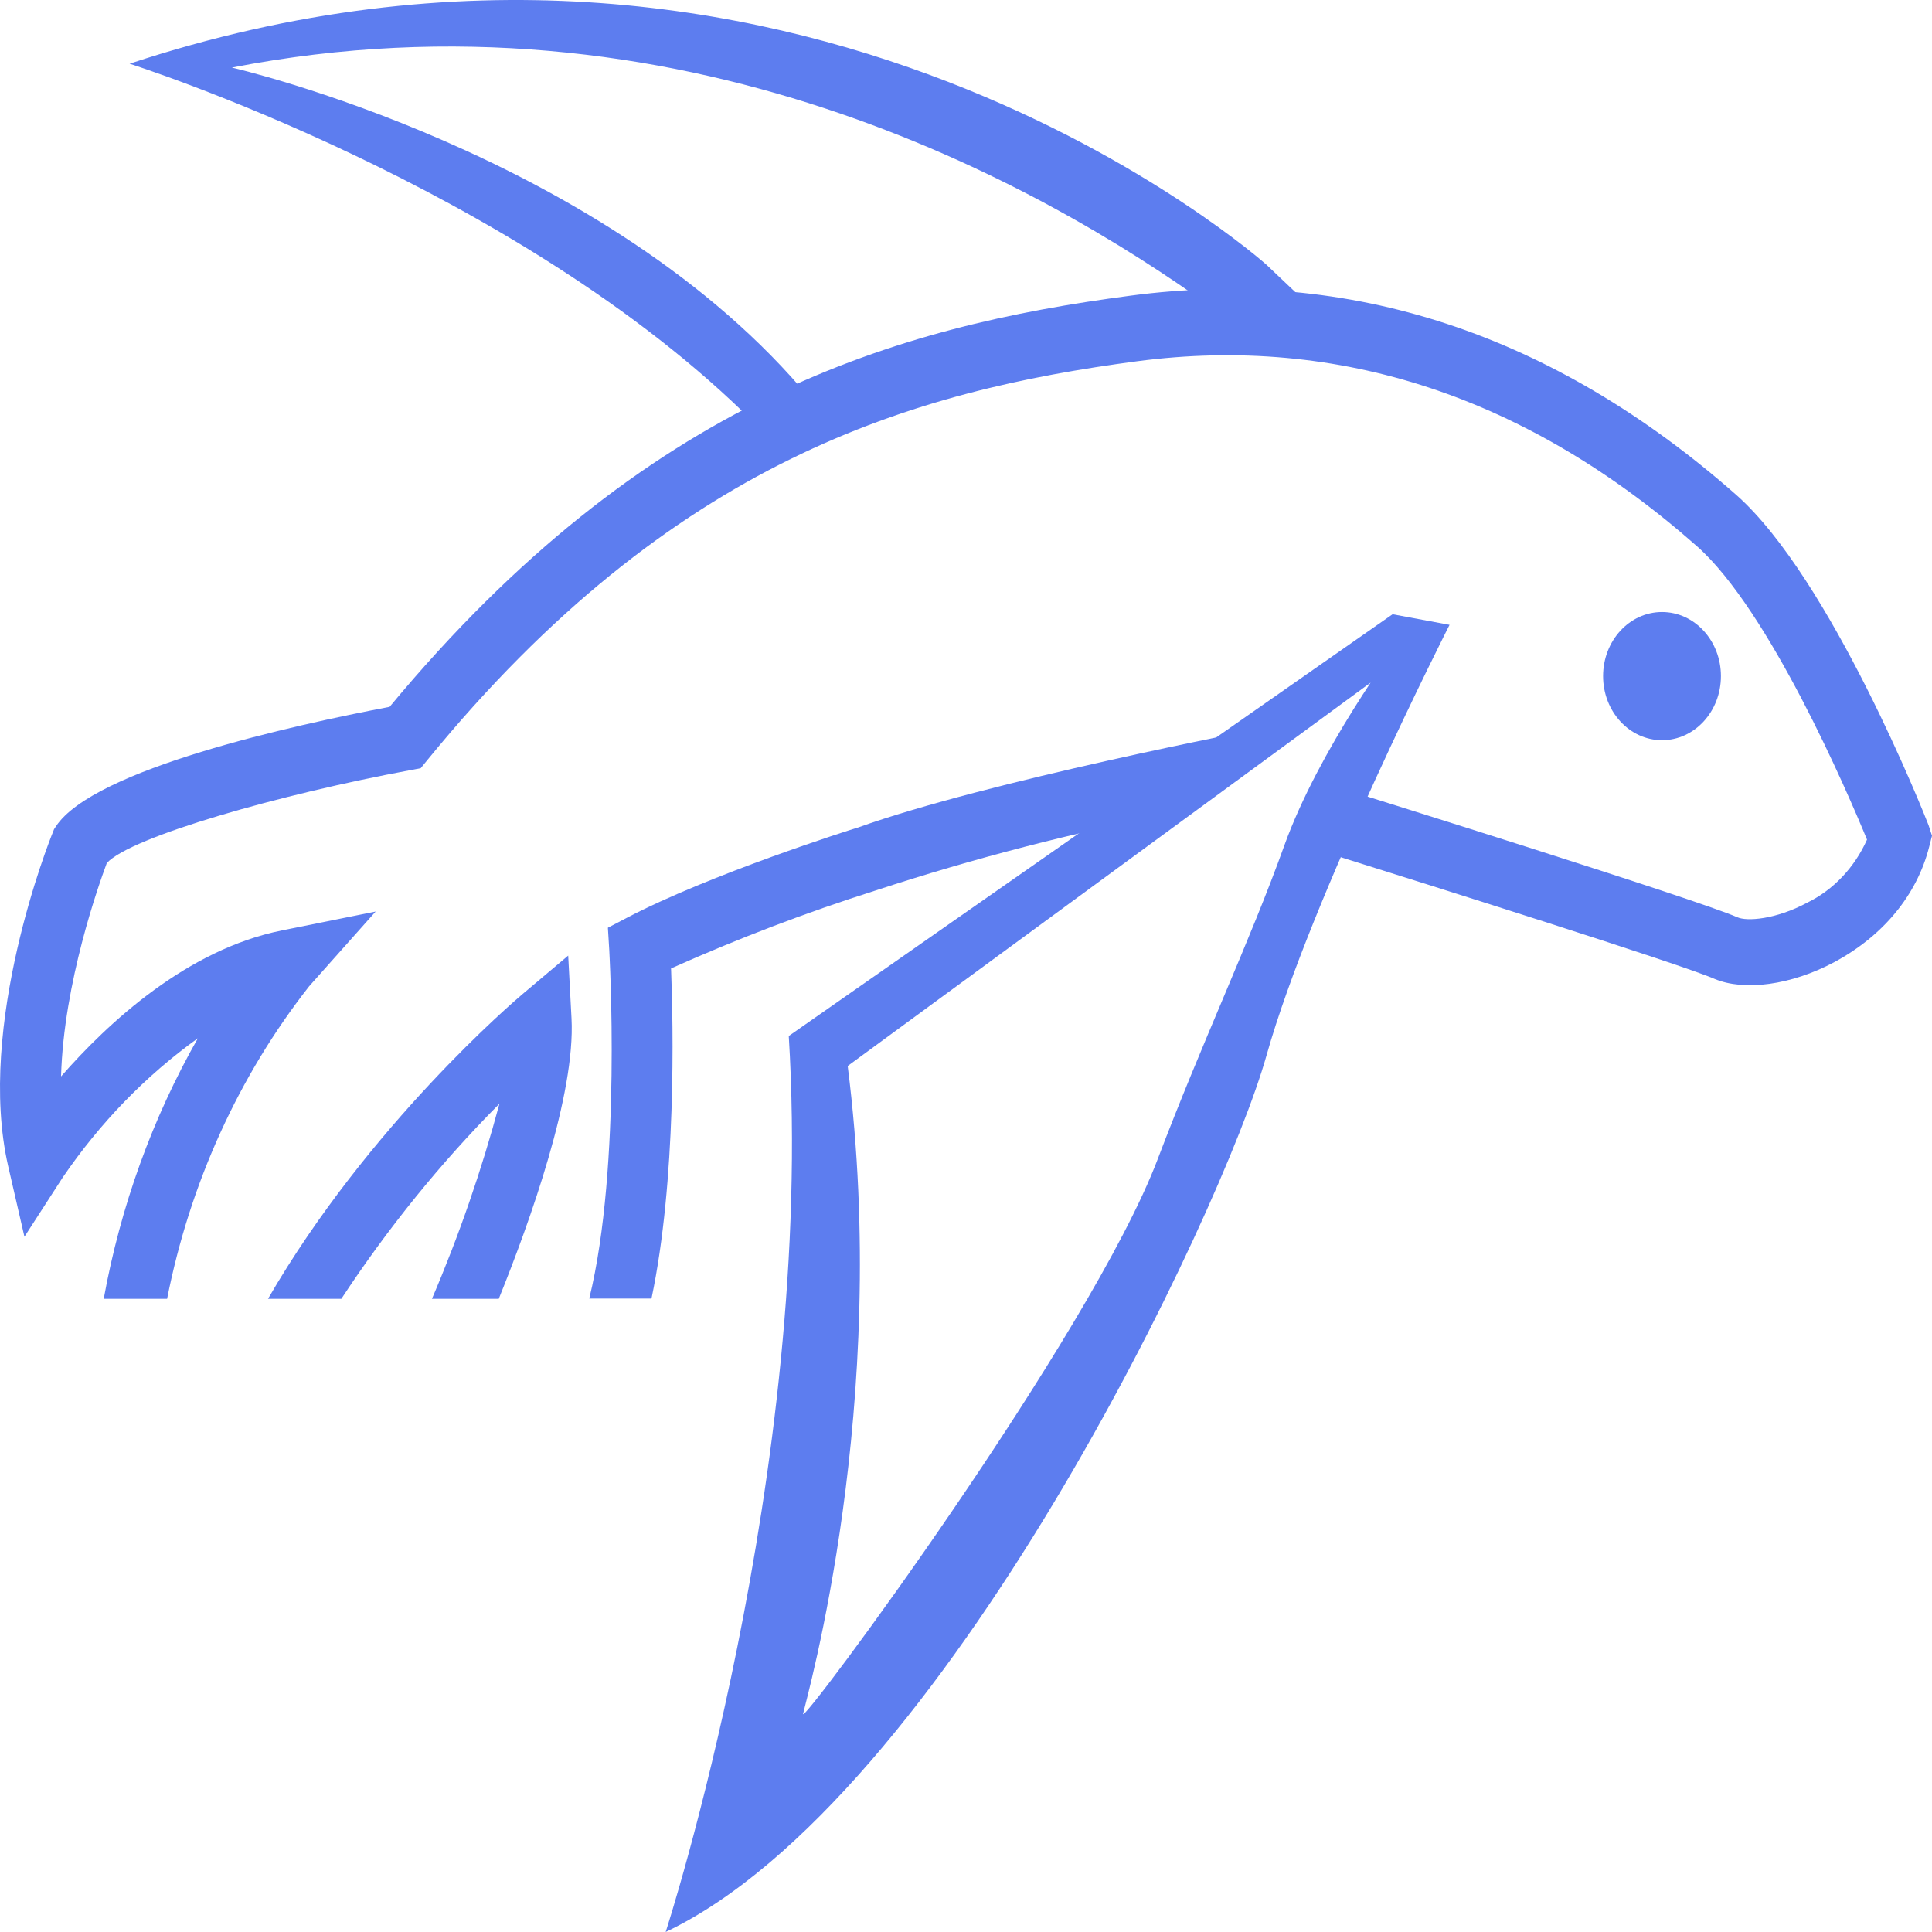
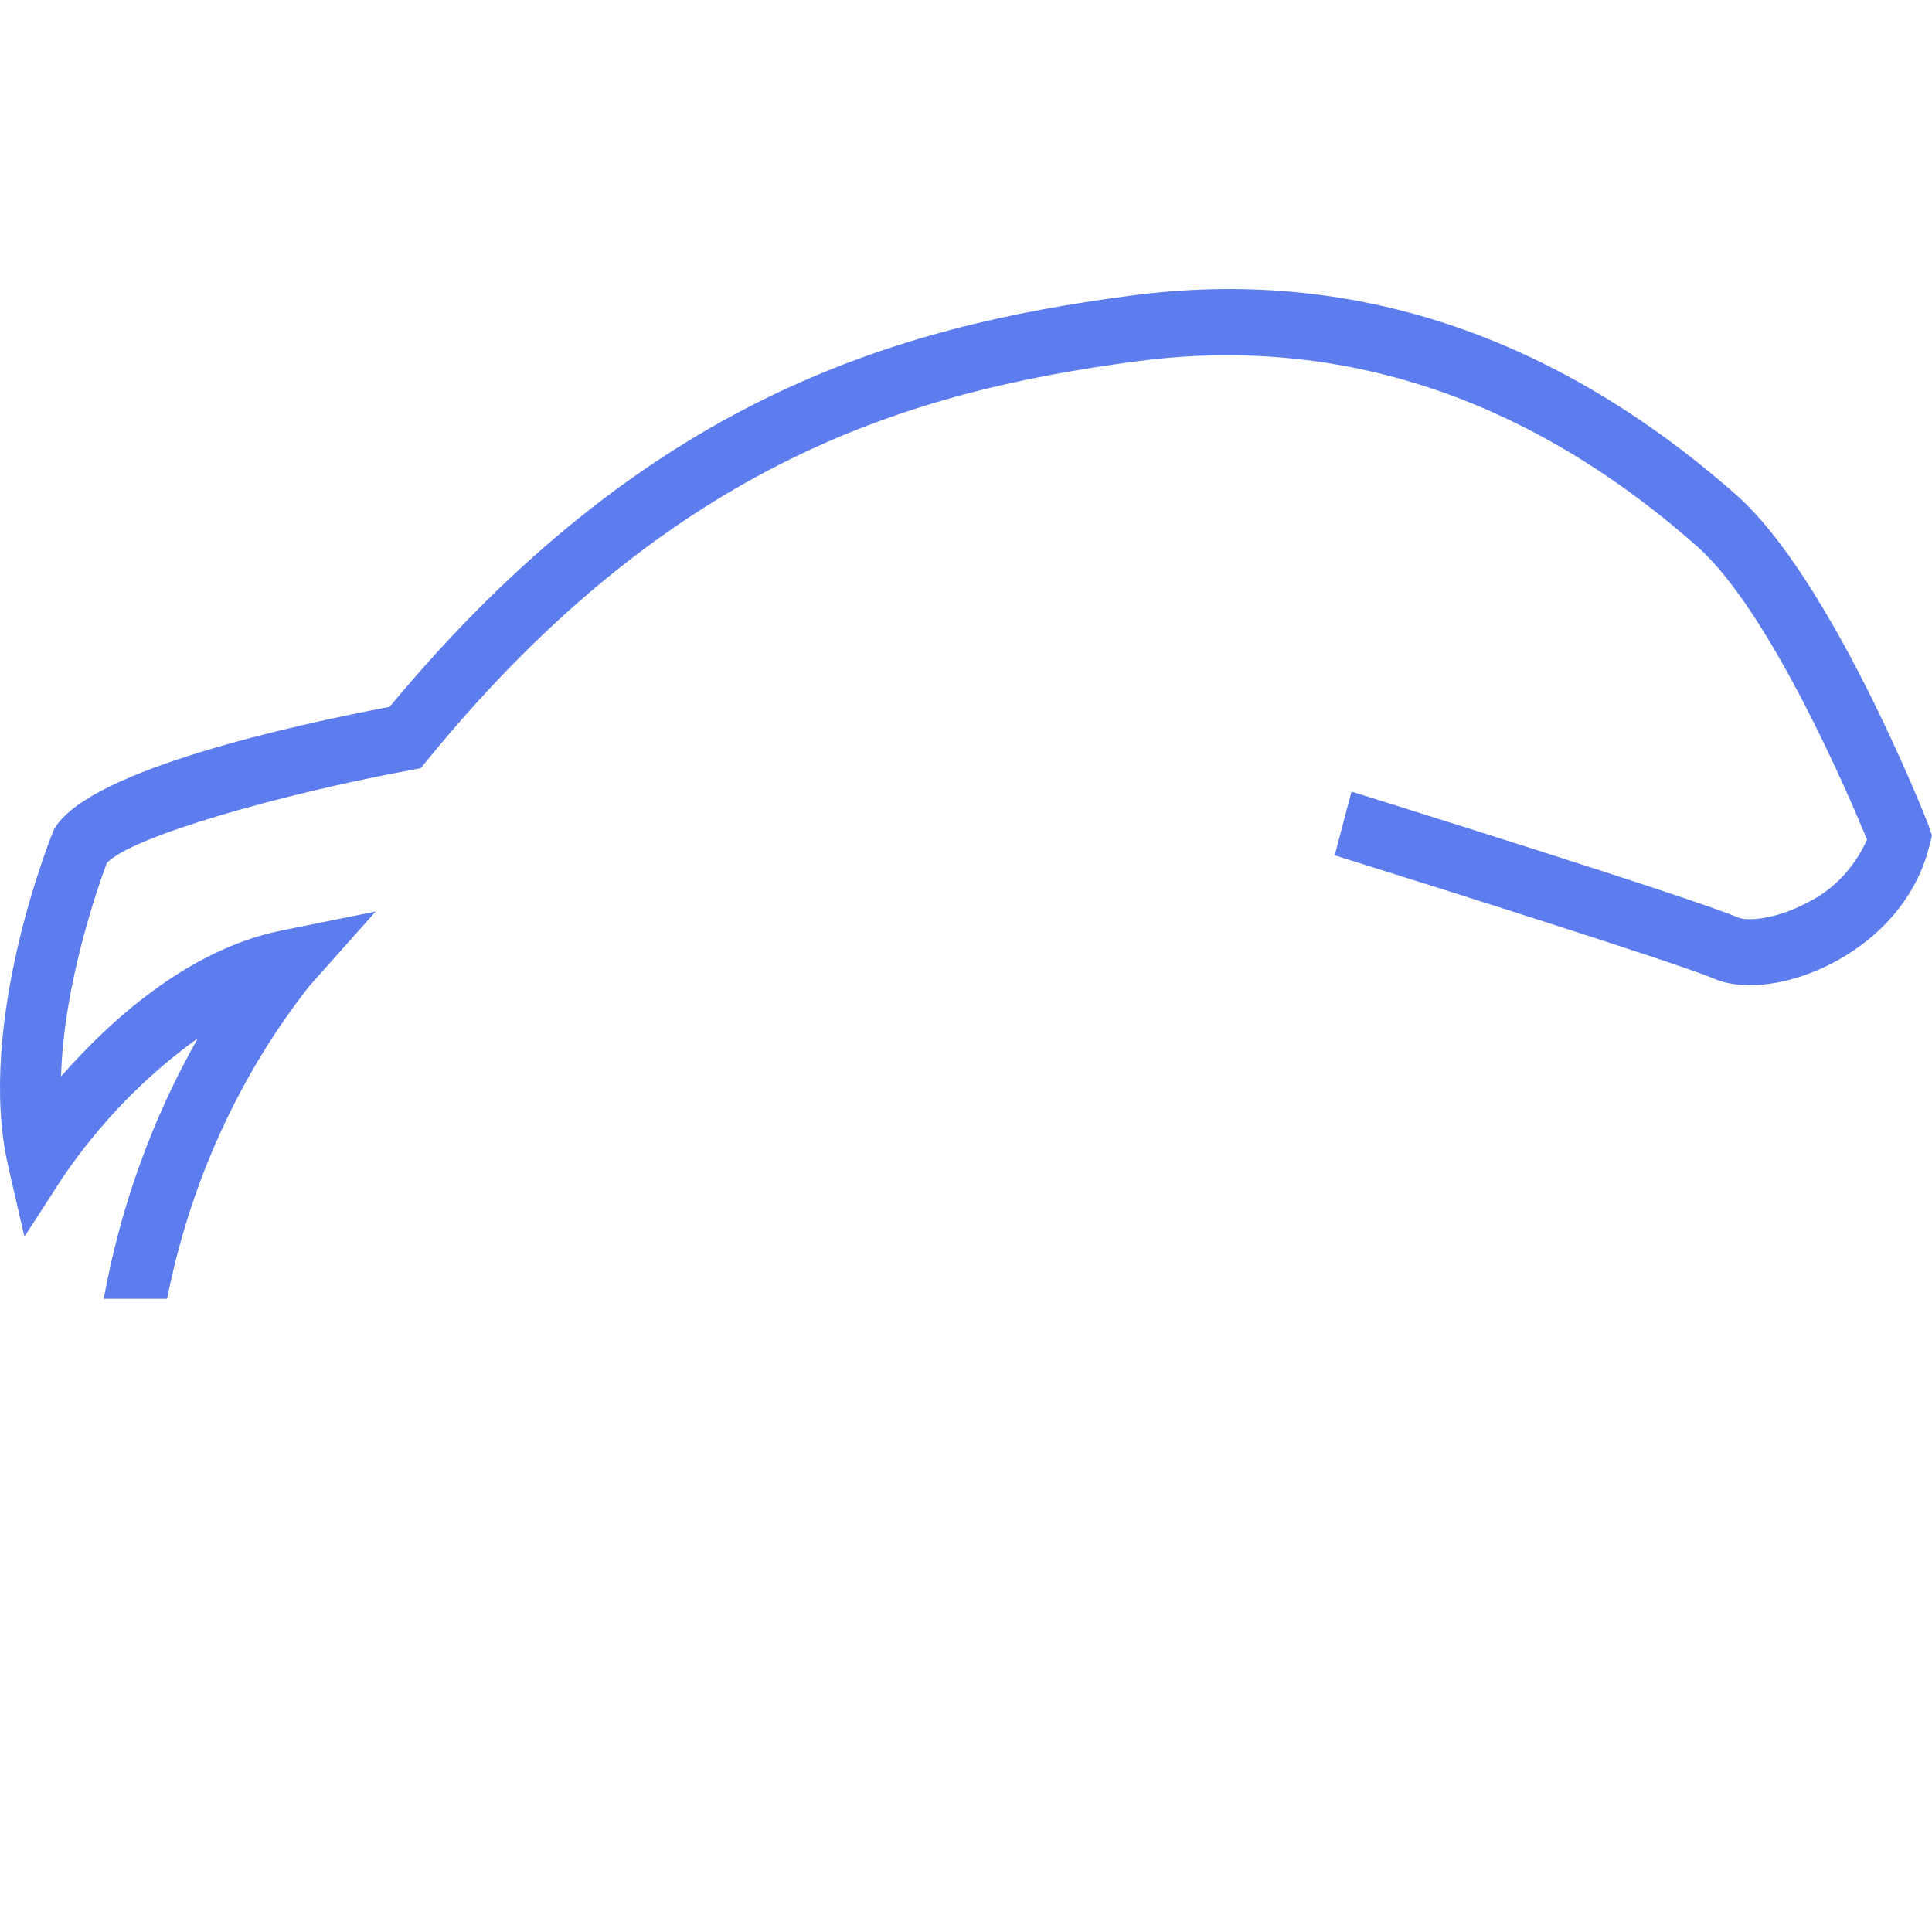
<svg xmlns="http://www.w3.org/2000/svg" width="256" height="256" viewBox="0 0 256 256" fill="none">
-   <path d="M75.289 126.622L69.225 131.734C68.301 132.509 48.806 149.114 35.512 172.101H45.229C51.387 162.731 58.406 154.067 66.178 146.245C63.804 155.098 60.814 163.741 57.235 172.101H66.088C70.256 161.795 76.259 144.992 75.729 134.949L75.289 126.622Z" fill="#5D7DEF" />
  <path d="M255.545 109.342C255.03 108.006 242.599 76.642 230.048 65.561C205.793 44.207 178.856 35.319 149.796 39.178C118.856 43.251 85.567 52.765 51.626 93.66C38.968 96.067 12.395 101.905 7.407 109.506L7.165 109.869L6.998 110.298C6.573 111.32 -3.204 135.841 1.086 154.54L3.238 163.873L8.317 156.008C13.251 148.774 19.309 142.535 26.219 137.572C20.19 148.174 15.964 159.871 13.744 172.101H22.142C25.161 156.809 31.631 142.574 40.969 130.679L49.777 120.785L37.331 123.292C24.81 125.815 14.38 135.445 8.089 142.634C8.438 130.185 13.122 117.141 14.153 114.354C17.397 110.842 37.255 105.219 54.355 102.053L55.749 101.789L56.689 100.635C89.175 60.895 121.085 51.792 150.675 47.868C177.461 44.339 202.428 52.584 224.848 72.372C234.429 80.831 244.797 104.955 247.39 111.254C245.735 114.955 242.94 117.907 239.492 119.598C235.278 121.857 231.458 122.105 230.214 121.544C224.636 119.104 180.933 105.466 179.083 104.889L176.855 113.332C189.391 117.257 222.878 127.81 227.183 129.706C231.109 131.355 237.339 130.547 243.069 127.48C249.542 124.001 253.999 118.592 255.621 112.227L256 110.743L255.545 109.342Z" fill="#5D7DEF" />
-   <path d="M83.005 121.643L80.549 122.929L80.731 125.897C80.731 126.21 82.414 154.457 78.078 172.068H86.325C89.629 156.403 89.22 135.989 88.917 128.321C97.772 124.362 106.815 120.916 116.006 117.999C129.051 113.719 142.318 110.289 155.738 107.725L167.38 96.48C166.425 96.661 130.892 103.488 113.626 109.671C112.853 109.886 94.041 115.855 83.005 121.643Z" fill="#5D7DEF" />
-   <path d="M220.225 98.079C224.537 98.079 228.032 94.277 228.032 89.587C228.032 84.897 224.537 81.095 220.225 81.095C215.913 81.095 212.418 84.897 212.418 89.587C212.418 94.277 215.913 98.079 220.225 98.079Z" fill="#5D7DEF" />
-   <path d="M99.969 56.063C68.65 24.732 17.17 8.441 17.17 8.441C105.365 -20.73 167.805 35.072 167.805 35.072L173.869 40.826C173.869 40.826 170.579 47.999 160.862 40.942C137.684 24.155 89.812 -2.542 30.722 8.952C30.722 8.952 80.535 20.33 107.503 53.029C111.065 57.349 102.561 58.701 99.969 56.063Z" fill="#5D7DEF" />
-   <path d="M184.525 81.391L104.516 137.274C108.063 194.988 88.205 256 88.205 256C124.95 238.505 161.938 160.756 167.82 139.847C173.702 118.938 192.074 82.792 192.074 82.792L185.071 85.48C185.071 85.48 174.763 99.282 170.169 112.062C165.576 124.841 159.27 138.115 153.404 153.583C144.551 176.949 106.016 228.99 106.411 227.094C106.805 225.198 118.038 186.15 112.323 141.248L192.059 82.792L184.525 81.391Z" fill="#5D7DEF" />
</svg>